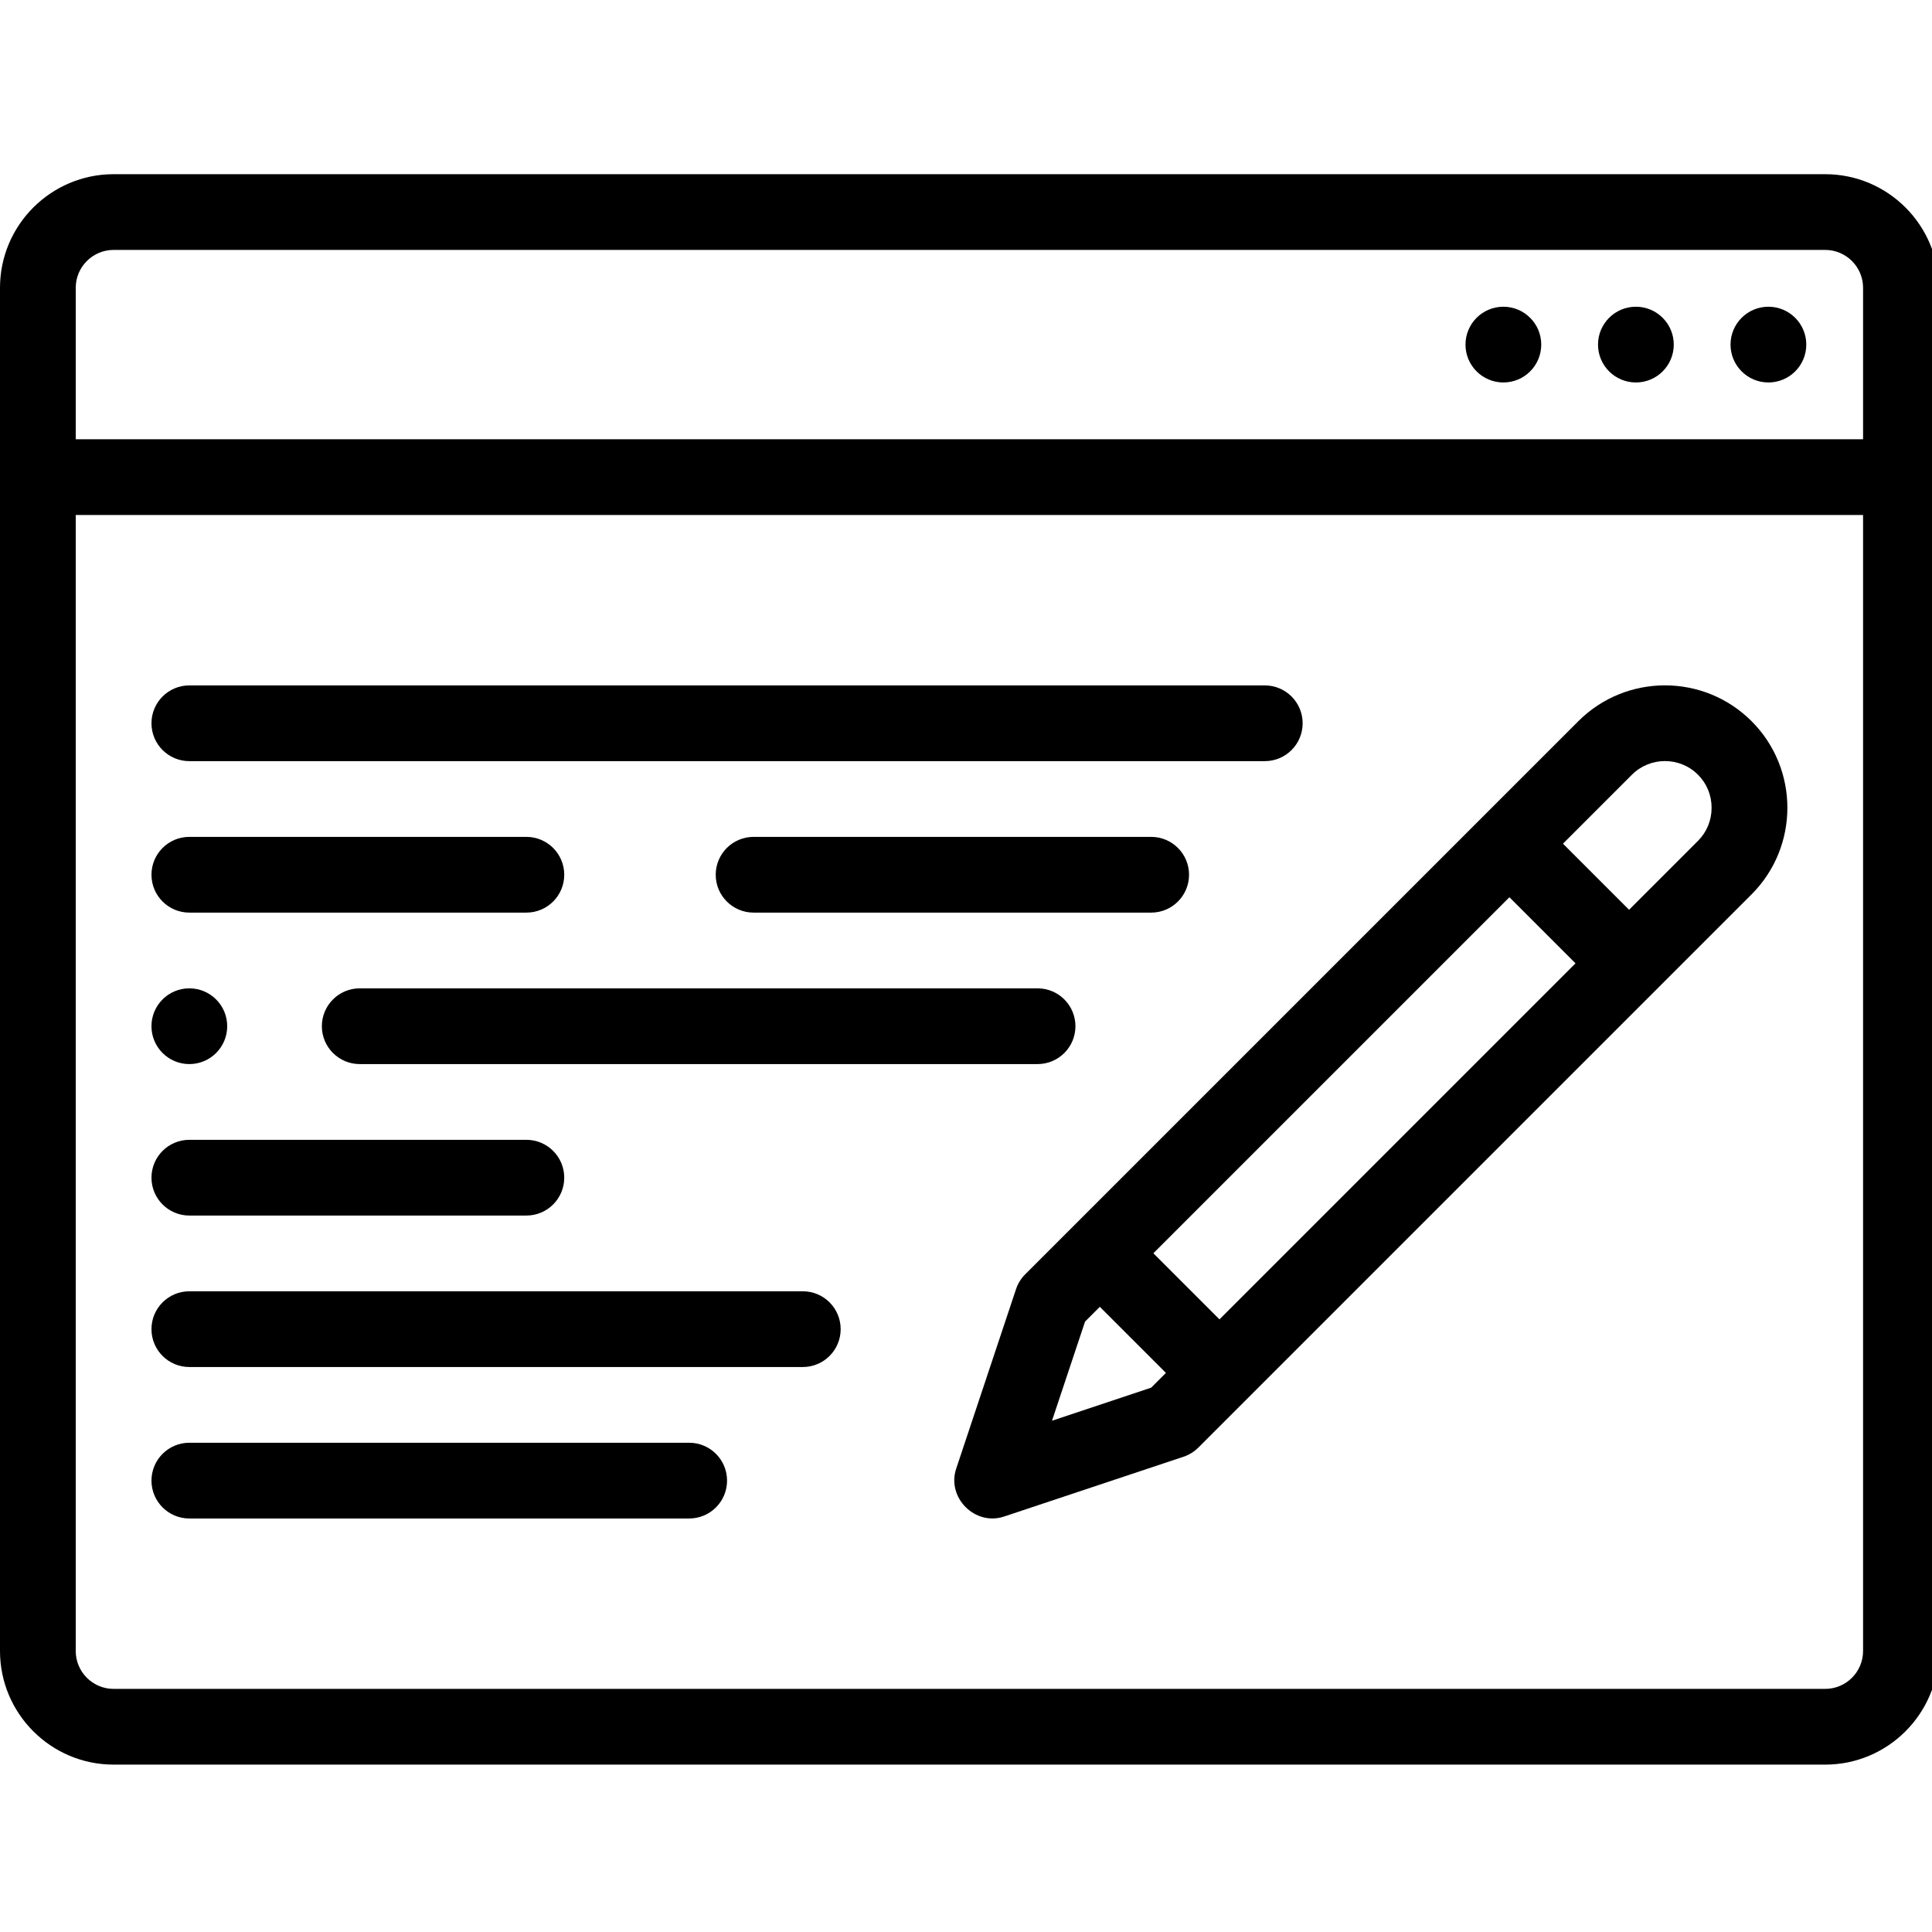
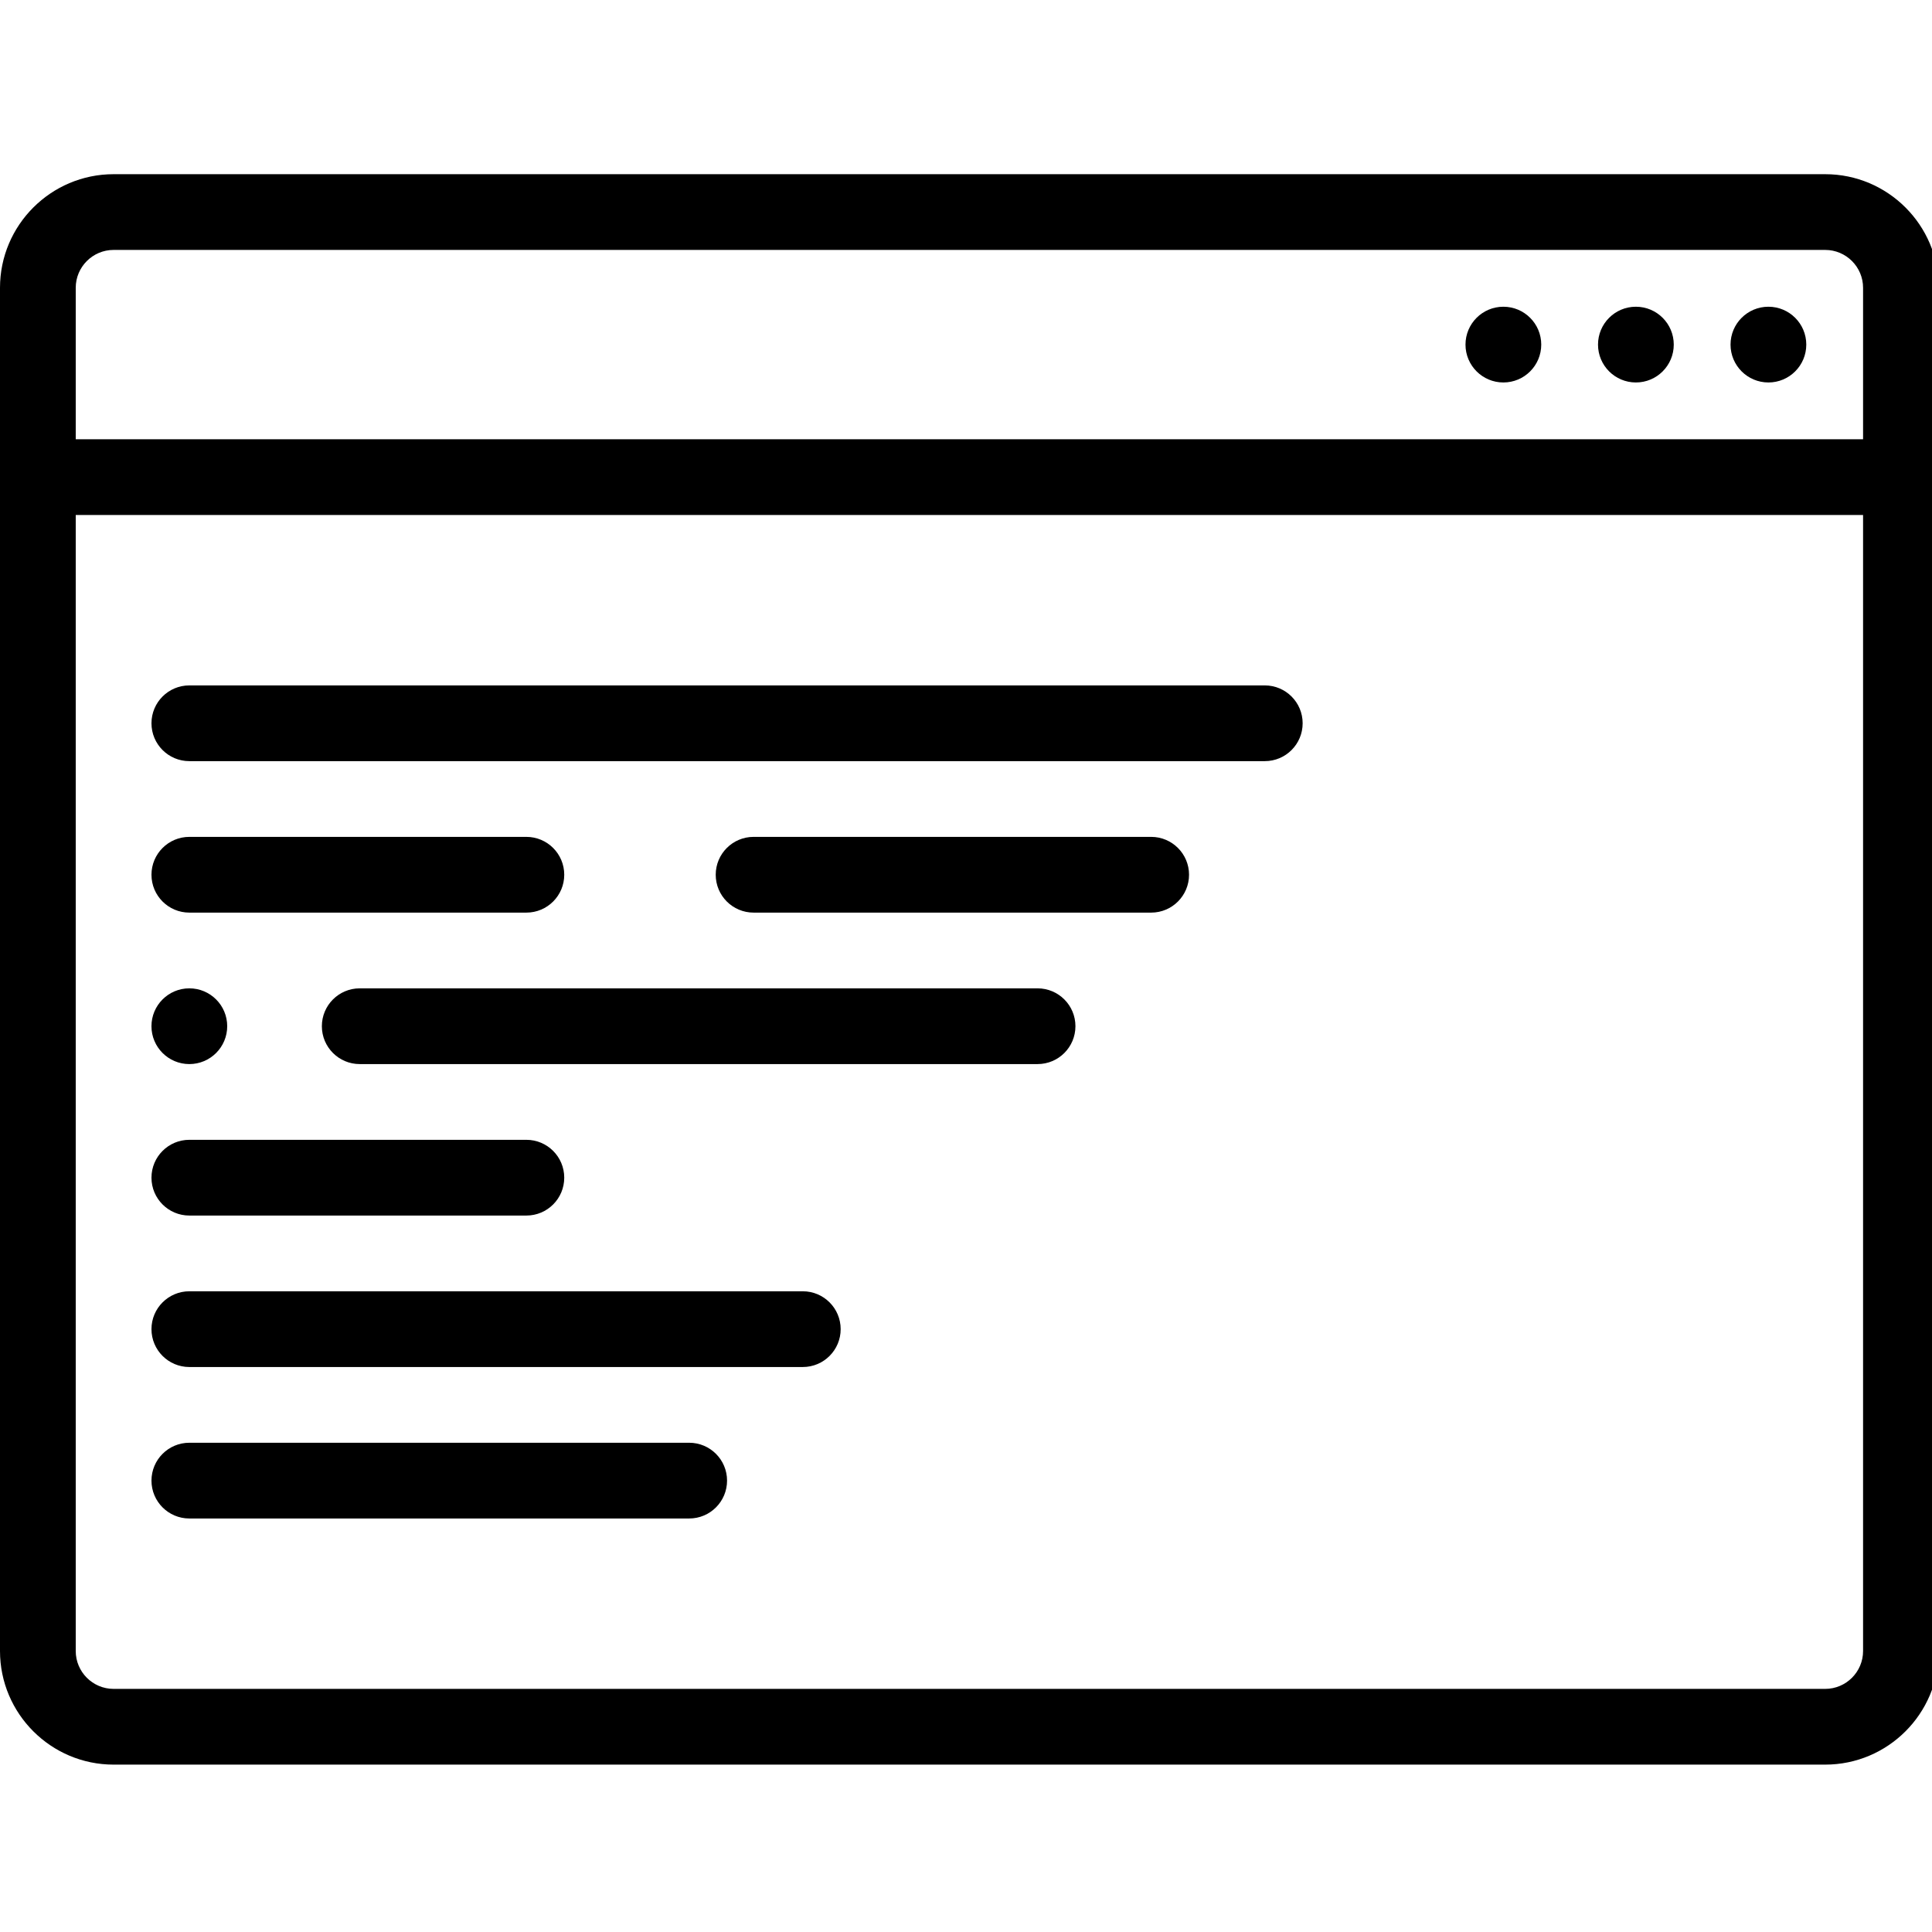
<svg xmlns="http://www.w3.org/2000/svg" id="body_1" width="50" height="50">
  <g transform="matrix(0.098 0 0 0.098 0 0)">
    <path transform="matrix(1 0 0 1 0 0)" d="M482.002 46.001L30 46.001C 13.458 46.001 0 59.459 0 76.001L0 76.001L0 436.002C 0 452.544 13.458 466.002 30 466.002L30 466.002L482.002 466.002C 498.544 466.002 512.002 452.544 512.002 436.002L512.002 436.002L512.002 76C 512.002 59.458 498.544 46.001 482.002 46.001zM30 66.001L482.002 66.001C 487.516 66.001 492.002 70.487 492.002 76.001L492.002 76.001L492.002 116.004L20 116.004L20 76C 20 70.487 24.486 66.001 30 66.001zM482.002 446.001L30 446.001C 24.486 446.001 20 441.515 20 436.001L20 436.001L20 136.003L492.001 136.003L492.001 436.001C 492.002 441.515 487.516 446.001 482.002 446.001z" stroke="none" fill="#000000" fill-rule="nonzero" />
    <path transform="matrix(1 0 0 1 0 0)" d="M467.005 101.002C 472.528 101.002 477.005 96.525 477.005 91.002C 477.005 85.479 472.528 81.002 467.005 81.002L467.005 81.002L466.998 81.002C 461.475 81.002 457.001 85.479 457.001 91.002C 457.001 96.525 461.482 101.002 467.005 101.002z" stroke="none" fill="#000000" fill-rule="nonzero" />
    <path transform="matrix(1 0 0 1 0 0)" d="M432.009 101.002C 437.532 101.002 442.009 96.525 442.009 91.002C 442.009 85.479 437.532 81.002 432.009 81.002L432.009 81.002L432.002 81.002C 426.479 81.002 422.005 85.479 422.005 91.002C 422.005 96.525 426.486 101.002 432.009 101.002z" stroke="none" fill="#000000" fill-rule="nonzero" />
    <path transform="matrix(1 0 0 1 0 0)" d="M397.013 101.002C 402.536 101.002 407.013 96.525 407.013 91.002C 407.013 85.479 402.536 81.002 397.013 81.002L397.013 81.002L397.006 81.002C 391.483 81.002 387.009 85.479 387.009 91.002C 387.009 96.525 391.49 101.002 397.013 101.002z" stroke="none" fill="#000000" fill-rule="nonzero" />
-     <path transform="matrix(1 0 0 1 0 0)" d="M416.813 190.448L270.729 336.532C 269.631 337.63 268.804 338.968 268.313 340.441L268.313 340.441L252.513 387.84C 249.959 395.501 257.491 403.045 265.162 400.489L265.162 400.489L312.561 384.688C 314.034 384.197 315.372 383.37 316.47 382.272L316.47 382.272L462.554 236.189C 475.165 223.578 475.165 203.059 462.554 190.448C 449.943 177.838 429.425 177.839 416.813 190.448zM322.039 348.419L304.582 330.963L398.604 236.942L416.06 254.398zM277.812 375.19L286.541 349.004L290.44 345.105L307.897 362.561L303.998 366.46zM448.412 222.047L430.203 240.256L412.747 222.8L430.956 204.592C 435.769 199.78 443.601 199.78 448.413 204.592C 450.727 206.905 452.001 210.005 452.001 213.32C 452.001 216.635 450.726 219.733 448.412 222.047z" stroke="none" fill="#000000" fill-rule="nonzero" />
    <path transform="matrix(1 0 0 1 0 0)" d="M50.001 201.003L334.004 201.003C 339.527 201.003 344.004 196.526 344.004 191.003C 344.004 185.48 339.527 181.003 334.004 181.003L334.004 181.003L50.001 181.003C 44.478 181.003 40.001 185.48 40.001 191.003C 40.001 196.526 44.479 201.003 50.001 201.003L50.001 201.003L50.001 201.003z" stroke="none" fill="#000000" fill-rule="nonzero" />
    <path transform="matrix(1 0 0 1 0 0)" d="M314.003 231.003C 314.003 225.48 309.526 221.003 304.003 221.003L304.003 221.003L199.008 221.003C 193.485 221.003 189.008 225.48 189.008 231.003C 189.008 236.526 193.485 241.003 199.008 241.003L199.008 241.003L304.004 241.003C 309.526 241.003 314.003 236.526 314.003 231.003z" stroke="none" fill="#000000" fill-rule="nonzero" />
    <path transform="matrix(1 0 0 1 0 0)" d="M284.002 271.003C 284.002 265.48 279.525 261.003 274.002 261.003L274.002 261.003L94.998 261.003C 89.475 261.003 84.998 265.48 84.998 271.003C 84.998 276.526 89.475 281.003 94.998 281.003L94.998 281.003L274.002 281.003C 279.525 281.003 284.002 276.526 284.002 271.003z" stroke="none" fill="#000000" fill-rule="nonzero" />
    <path transform="matrix(1 0 0 1 0 0)" d="M50.001 301.003C 44.478 301.003 40.001 305.48 40.001 311.003C 40.001 316.526 44.478 321.003 50.001 321.003L50.001 321.003L139.006 321.003C 144.529 321.003 149.006 316.526 149.006 311.003C 149.006 305.48 144.529 301.003 139.006 301.003L139.006 301.003L50.001 301.003z" stroke="none" fill="#000000" fill-rule="nonzero" />
    <path transform="matrix(1 0 0 1 0 0)" d="M212.003 341.003L50.001 341.003C 44.478 341.003 40.001 345.48 40.001 351.003C 40.001 356.526 44.478 361.003 50.001 361.003L50.001 361.003L212.003 361.003C 217.526 361.003 222.003 356.526 222.003 351.003C 222.003 345.48 217.526 341.003 212.003 341.003z" stroke="none" fill="#000000" fill-rule="nonzero" />
    <path transform="matrix(1 0 0 1 0 0)" d="M182.002 381.003L50.001 381.003C 44.478 381.003 40.001 385.48 40.001 391.003C 40.001 396.526 44.478 401.003 50.001 401.003L50.001 401.003L182.002 401.003C 187.525 401.003 192.002 396.526 192.002 391.003C 192.002 385.48 187.525 381.003 182.002 381.003z" stroke="none" fill="#000000" fill-rule="nonzero" />
    <path transform="matrix(1 0 0 1 0 0)" d="M50.001 241.003L139.006 241.003C 144.529 241.003 149.006 236.526 149.006 231.003C 149.006 225.48 144.529 221.003 139.006 221.003L139.006 221.003L50.001 221.003C 44.478 221.003 40.001 225.48 40.001 231.003C 40.001 236.526 44.479 241.003 50.001 241.003z" stroke="none" fill="#000000" fill-rule="nonzero" />
    <path transform="matrix(1 0 0 1 0 0)" d="M50.001 281.003C 55.524 281.003 60.001 276.526 60.001 271.003C 60.001 265.48 55.524 261.003 50.001 261.003L50.001 261.003L49.994 261.003C 44.471 261.003 39.998 265.48 39.998 271.003C 39.998 276.526 44.479 281.003 50.001 281.003z" stroke="none" fill="#000000" fill-rule="nonzero" />
  </g>
</svg>